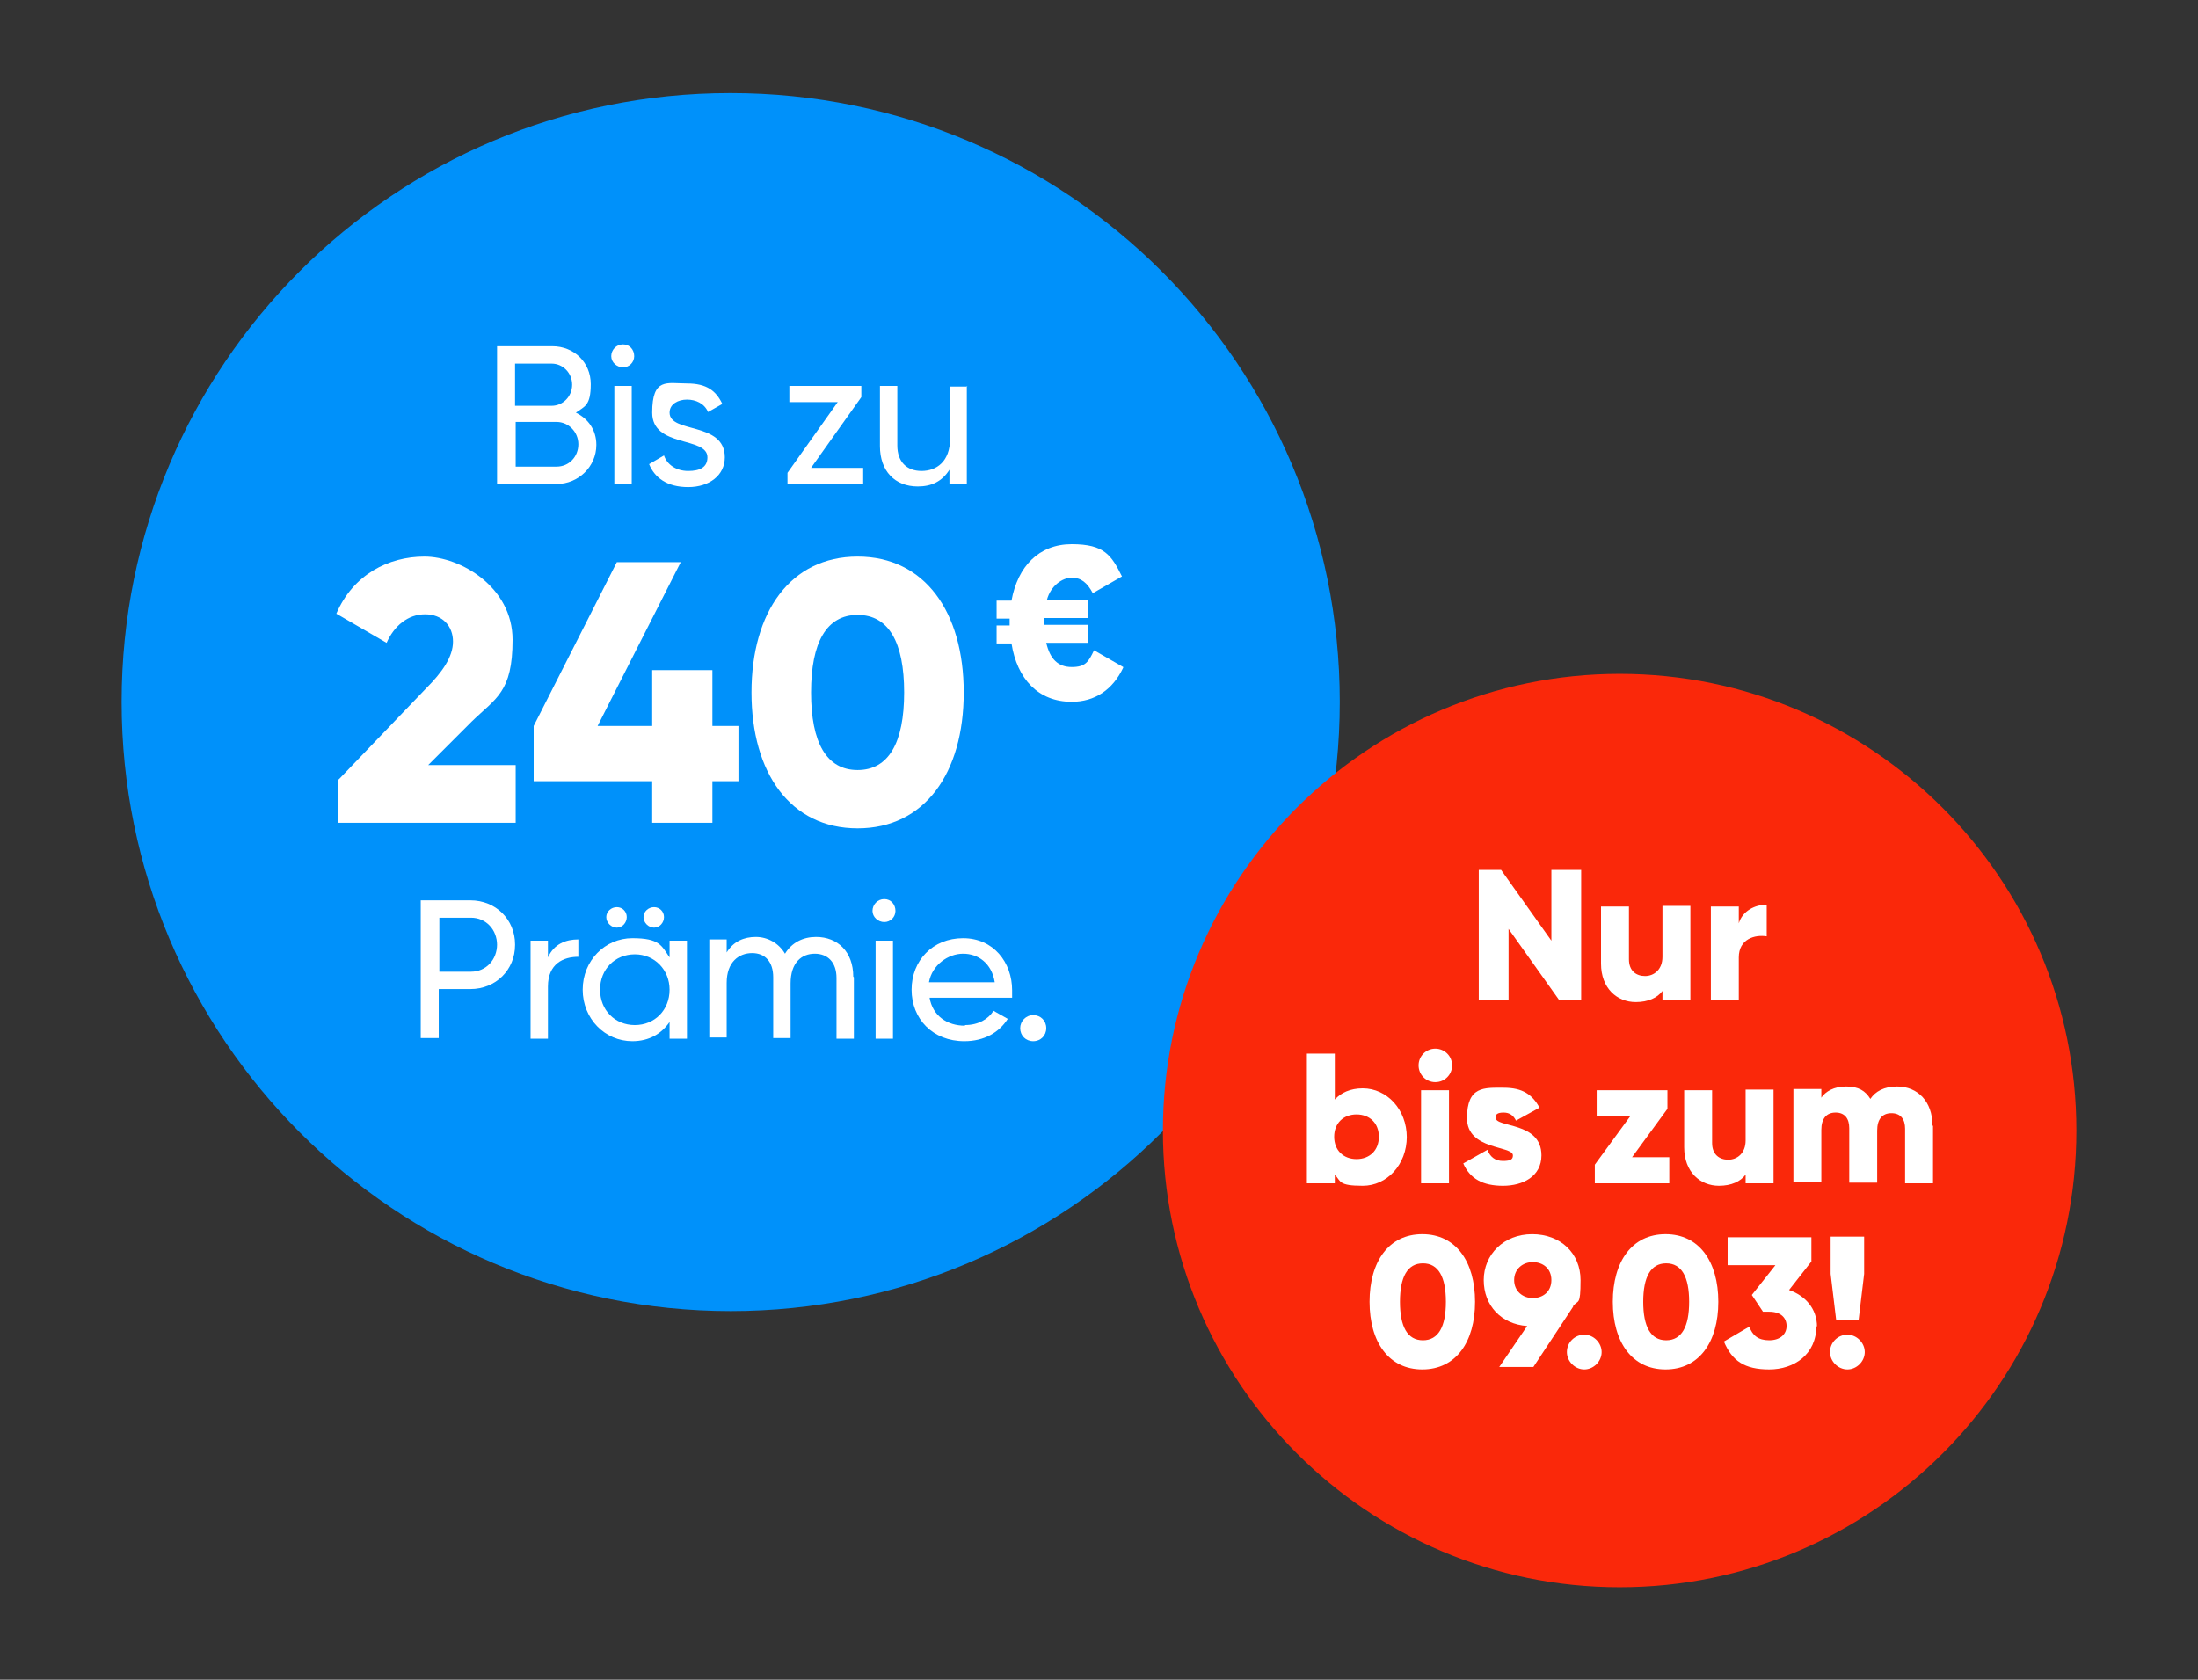
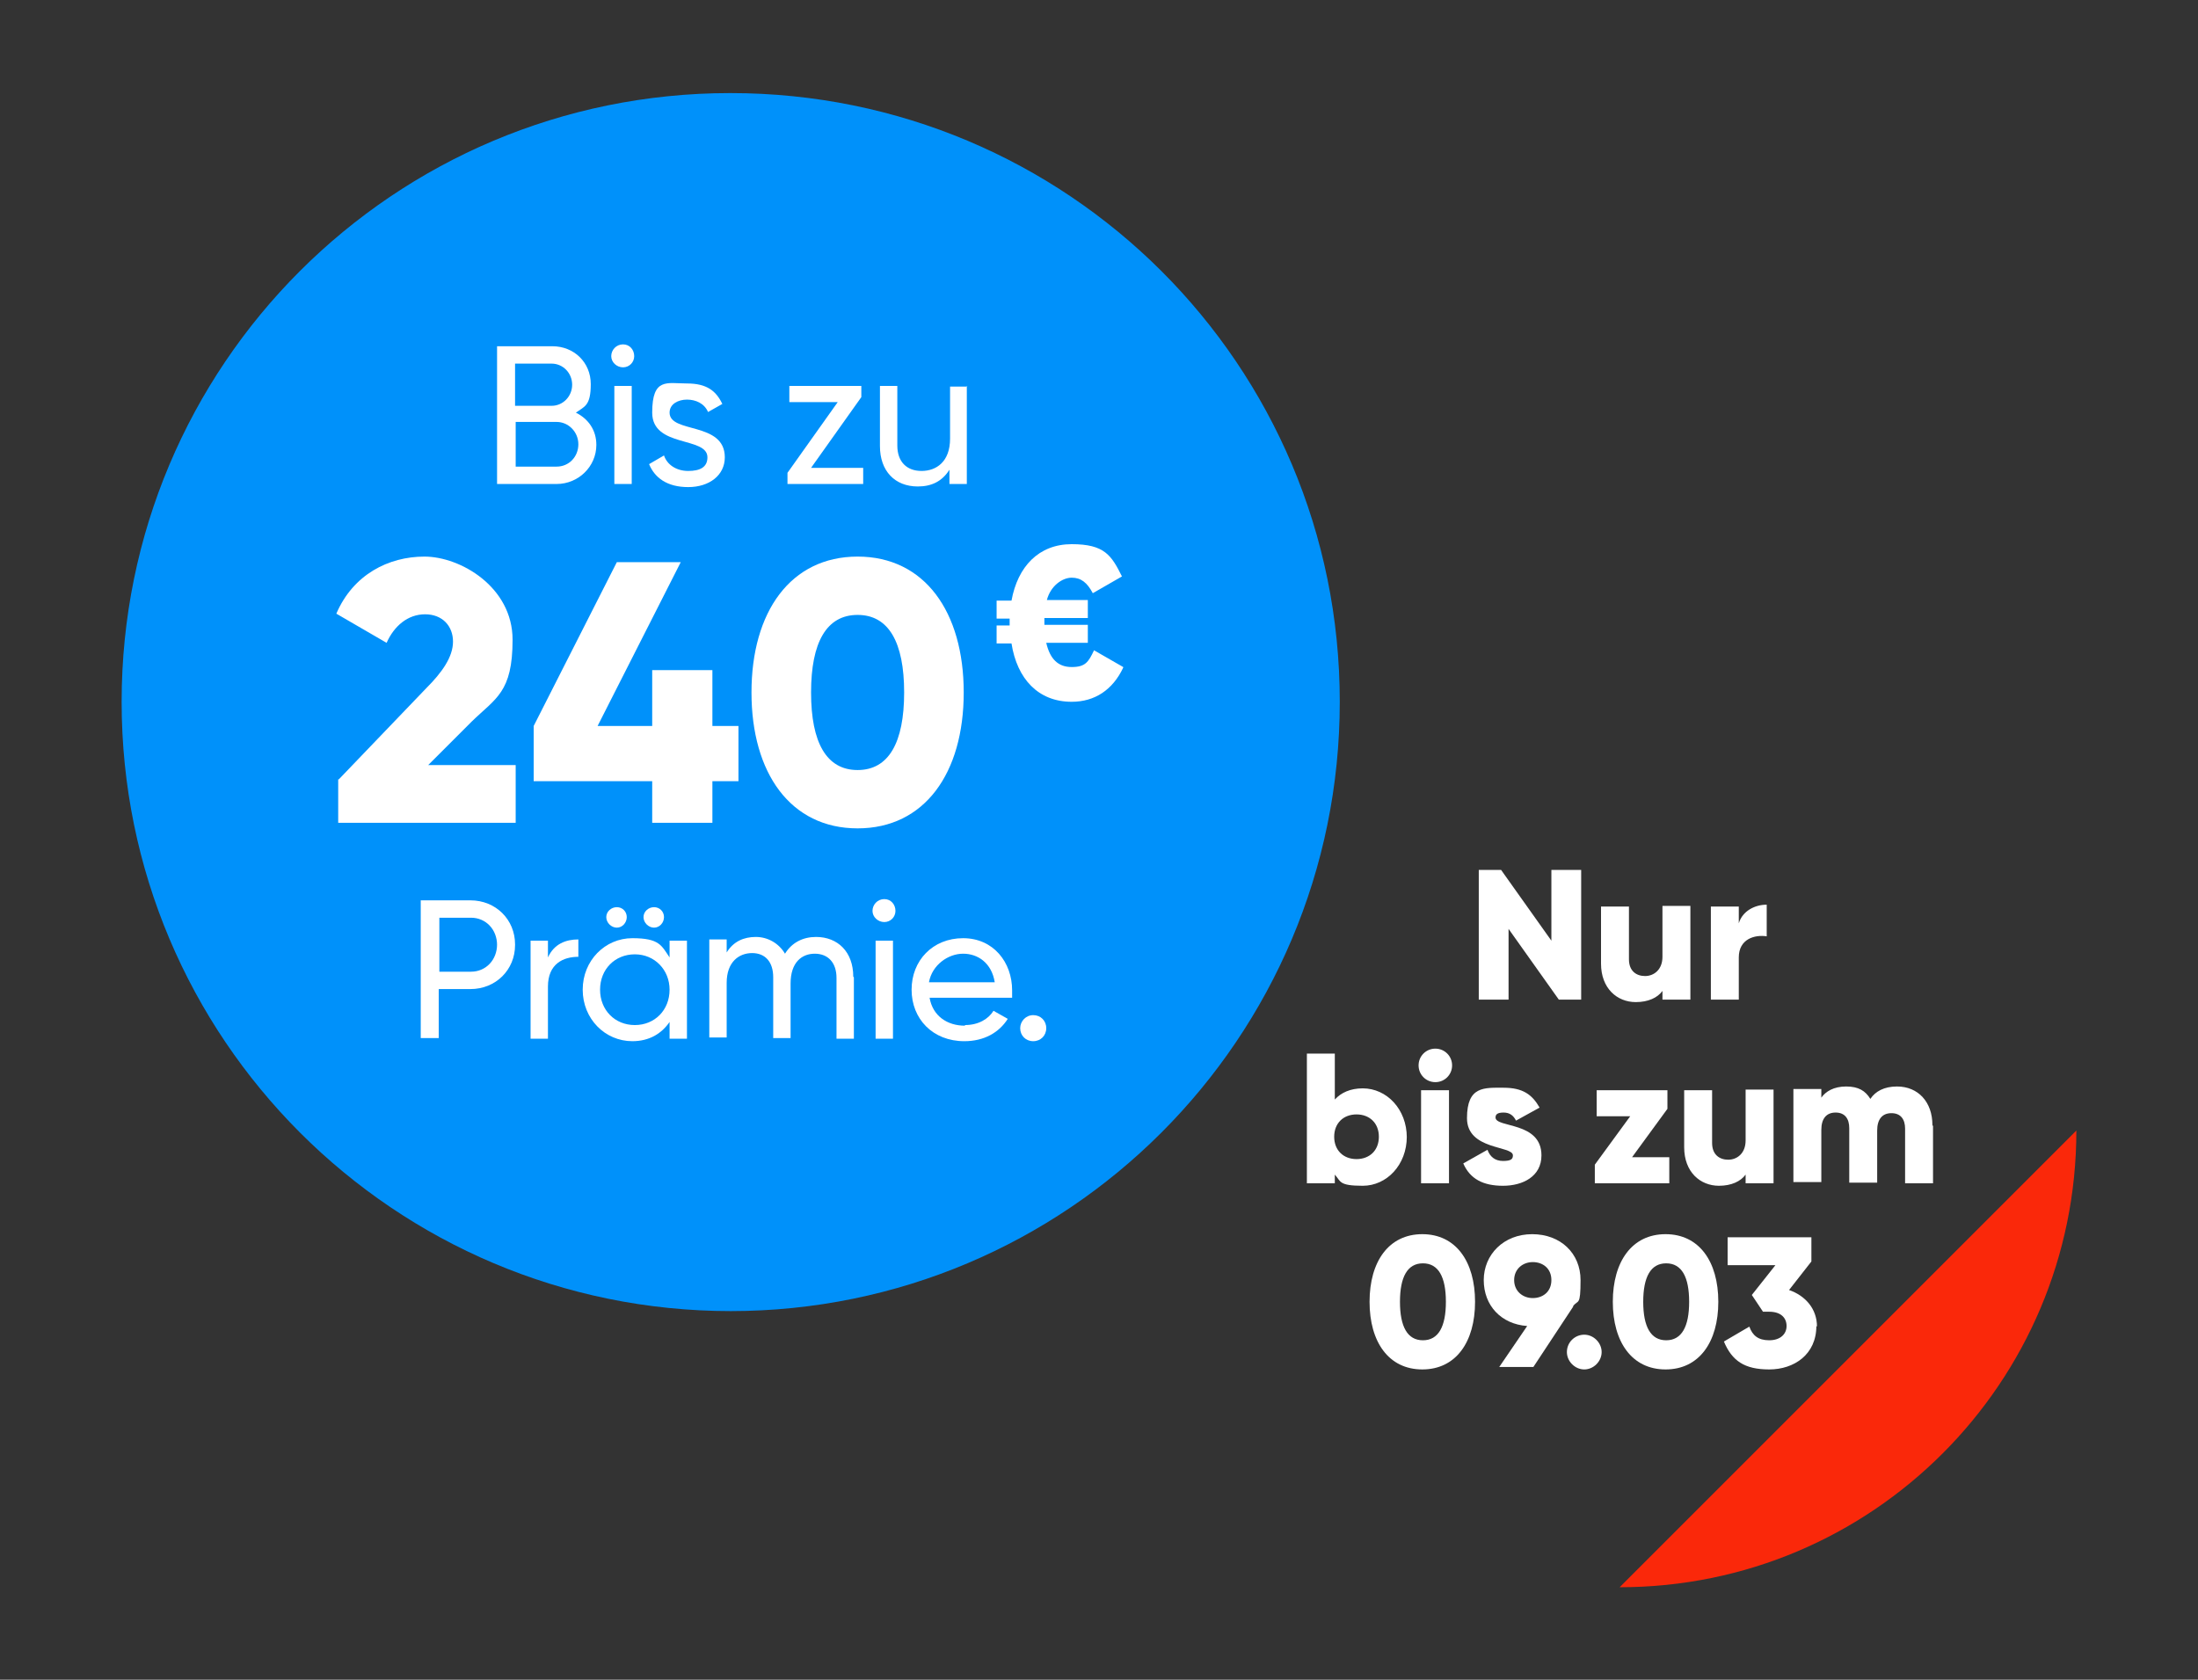
<svg xmlns="http://www.w3.org/2000/svg" id="Ebene_1" version="1.1" viewBox="0 0 354.2 270.7">
  <rect x="0" y="0" width="354.2" height="270.7" fill="#333333" stroke="none" />
  <defs>
    <style>
      .st0 {
        fill: none;
      }

      .st1 {
        fill: #fa280a;
      }

      .st2 {
        isolation: isolate;
      }

      .st3 {
        fill: #fff;
      }

      .st4 {
        clip-path: url(#clippath);
      }

      .st5 {
        fill: #0091fa;
      }
    </style>
    <clipPath id="clippath">
      <rect class="st0" x="19.6" y="15" width="315" height="240.8" />
    </clipPath>
  </defs>
  <g class="st4">
    <g>
      <path class="st5" d="M117.7,211.3c54.2,0,98.2-43.9,98.2-98.2S172,15,117.7,15,19.6,58.9,19.6,113.1s43.9,98.2,98.2,98.2" />
-       <path class="st1" d="M261,255.8c40.7,0,73.6-33,73.6-73.6s-33-73.6-73.6-73.6-73.6,33-73.6,73.6,33,73.6,73.6,73.6" />
+       <path class="st1" d="M261,255.8c40.7,0,73.6-33,73.6-73.6" />
    </g>
  </g>
  <g class="st2">
    <g class="st2">
      <path class="st3" d="M96.1,71.7c0,3.5-2.9,6.3-6.4,6.3h-9.6v-22.2h8.9c3.5,0,6.2,2.6,6.2,6.1s-1,3.6-2.4,4.6c2,1,3.3,2.8,3.3,5.2ZM83,58.6v6.8h5.9c1.8,0,3.3-1.5,3.3-3.4s-1.5-3.4-3.3-3.4h-5.9ZM93.2,71.6c0-2-1.6-3.6-3.5-3.6h-6.6v7.2h6.6c2,0,3.5-1.6,3.5-3.6Z" />
    </g>
    <g class="st2">
      <path class="st3" d="M98.5,57.4c0-1,.8-1.9,1.9-1.9s1.8.9,1.8,1.9-.8,1.8-1.8,1.8-1.9-.8-1.9-1.8ZM99,62.2h2.8v15.8h-2.8v-15.8Z" />
    </g>
    <g class="st2">
      <path class="st3" d="M116.8,73.7c0,2.9-2.5,4.8-5.9,4.8s-5.4-1.5-6.3-3.7l2.4-1.4c.5,1.5,2,2.5,3.9,2.5s3.1-.6,3.1-2.2c0-3.4-8.9-1.5-8.9-7.2s2.4-4.7,5.6-4.7,4.7,1.2,5.7,3.3l-2.3,1.3c-.6-1.4-2-2-3.4-2s-2.8.7-2.8,2.1c0,3.4,8.9,1.4,8.9,7.2Z" />
    </g>
    <g class="st2">
      <path class="st3" d="M139.1,75.4v2.6h-12.2v-1.8l8.1-11.4h-7.8v-2.6h11.6v1.8l-8.1,11.4h8.4Z" />
    </g>
    <g class="st2">
      <path class="st3" d="M155.8,62.2v15.8h-2.8v-2.3c-1.2,1.9-2.9,2.7-5.1,2.7-3.7,0-6.1-2.5-6.1-6.5v-9.7h2.8v9.6c0,2.6,1.5,4.1,3.9,4.1s4.6-1.5,4.6-5.2v-8.4h2.8Z" />
    </g>
  </g>
  <g class="st2">
    <g class="st2">
      <path class="st3" d="M54.6,125.6l14.1-14.7c2.5-2.5,4.3-5,4.3-7.5s-1.7-4.4-4.5-4.4-5,1.9-6.2,4.6l-8.1-4.7c2.7-6.3,8.4-9.2,14.2-9.2s14.2,4.9,14.2,13.4-2.7,9.4-6.6,13.2l-7,7h14.1v9.3h-28.6v-7Z" />
      <path class="st3" d="M119,125.9h-4.2v6.7h-9.7v-6.7h-19.1v-8.9l13.4-26.4h10.3l-13.4,26.4h8.8v-9h9.7v9h4.2v8.9Z" />
    </g>
    <g class="st2">
      <path class="st3" d="M121.1,111.6c0-13,6.3-21.9,17.1-21.9s17.1,8.9,17.1,21.9-6.3,21.9-17.1,21.9-17.1-8.9-17.1-21.9ZM145.7,111.6c0-8.1-2.5-12.5-7.5-12.5s-7.5,4.4-7.5,12.5,2.5,12.5,7.5,12.5,7.5-4.4,7.5-12.5Z" />
    </g>
  </g>
  <g class="st2">
    <g class="st2">
      <path class="st3" d="M181,107.6c-1.7,3.6-4.6,5.5-8.3,5.5-5.4,0-8.8-3.7-9.7-9.4h-2.4v-2.9h2.1v-1.1h-2.1v-2.9h2.4c1-5.5,4.4-9.1,9.7-9.1s6.4,1.8,8.1,5.2l-4.7,2.7c-.9-1.7-1.9-2.5-3.4-2.5s-3.4,1.3-4,3.6h6.6v2.9h-7v1.1h7v2.9h-6.7c.6,2.6,1.9,3.9,4.1,3.9s2.7-.8,3.6-2.7l4.7,2.7Z" />
    </g>
  </g>
  <g class="st2">
    <g class="st2">
      <path class="st3" d="M83,152.3c0,4-3.1,7.1-7.2,7.1h-5.1v7.9h-2.9v-22.2h8c4.1,0,7.2,3.1,7.2,7.1ZM80.1,152.3c0-2.5-1.8-4.4-4.2-4.4h-5.1v8.7h5.1c2.4,0,4.2-1.9,4.2-4.4Z" />
    </g>
    <g class="st2">
      <path class="st3" d="M93.2,151.3v2.9c-2.4,0-4.9,1.1-4.9,4.8v8.4h-2.8v-15.8h2.8v2.7c1-2.2,2.9-2.9,4.9-2.9Z" />
    </g>
    <g class="st2">
      <path class="st3" d="M110.7,151.6v15.8h-2.8v-2.7c-1.3,1.9-3.3,3.1-6,3.1-4.4,0-8-3.6-8-8.3s3.6-8.3,8-8.3,4.7,1.2,6,3.1v-2.7h2.8ZM107.9,159.5c0-3.2-2.4-5.7-5.6-5.7s-5.6,2.4-5.6,5.7,2.4,5.7,5.6,5.7,5.6-2.4,5.6-5.7ZM97.7,147.8c0-.9.8-1.6,1.7-1.6s1.6.7,1.6,1.6-.7,1.7-1.6,1.7-1.7-.8-1.7-1.7ZM103.7,147.8c0-.9.8-1.6,1.7-1.6s1.6.7,1.6,1.6-.7,1.7-1.6,1.7-1.7-.8-1.7-1.7Z" />
    </g>
    <g class="st2">
      <path class="st3" d="M137.6,157.5v9.9h-2.8v-9.8c0-2.5-1.4-3.9-3.5-3.9s-3.9,1.4-3.9,4.8v8.8h-2.8v-9.8c0-2.5-1.3-3.9-3.4-3.9s-4.1,1.4-4.1,4.8v8.8h-2.8v-15.8h2.8v2.1c1.1-1.8,2.8-2.5,4.7-2.5s3.7,1,4.7,2.7c1.1-1.8,2.9-2.7,5-2.7,3.5,0,6,2.4,6,6.4Z" />
    </g>
    <g class="st2">
      <path class="st3" d="M140.6,146.8c0-1,.8-1.9,1.9-1.9s1.8.9,1.8,1.9-.8,1.8-1.8,1.8-1.9-.8-1.9-1.8ZM141.1,151.6h2.8v15.8h-2.8v-15.8Z" />
    </g>
    <g class="st2">
      <path class="st3" d="M155.5,165.2c2.2,0,3.8-1,4.6-2.3l2.3,1.3c-1.4,2.2-3.8,3.6-7,3.6-5.1,0-8.5-3.6-8.5-8.3s3.4-8.3,8.3-8.3,7.9,3.9,7.9,8.4,0,.8,0,1.2h-13.3c.5,2.9,2.8,4.5,5.7,4.5ZM149.7,158.3h10.6c-.5-3.1-2.7-4.6-5.1-4.6s-5,1.8-5.5,4.6Z" />
    </g>
    <g class="st2">
      <path class="st3" d="M164.4,165.7c0-1.1.9-2.1,2.1-2.1s2.1.9,2.1,2.1-.9,2.1-2.1,2.1-2.1-.9-2.1-2.1Z" />
    </g>
  </g>
  <g class="st2">
    <g class="st2">
      <path class="st3" d="M254.8,140.2v20.9h-3.6l-8.1-11.4v11.4h-4.8v-20.9h3.6l8.1,11.4v-11.4h4.8Z" />
      <path class="st3" d="M272.4,146.1v15h-4.5v-1.4c-.8,1.1-2.3,1.8-4.3,1.8-3,0-5.6-2.2-5.6-6.2v-9.2h4.5v8.5c0,1.9,1.2,2.7,2.6,2.7s2.8-1,2.8-3.1v-8.2h4.5Z" />
      <path class="st3" d="M284.7,145.8v5.1c-1.9-.3-4.5.4-4.5,3.4v6.8h-4.5v-15h4.5v2.7c.6-2,2.6-3,4.5-3Z" />
    </g>
  </g>
  <g class="st2">
    <g class="st2">
      <path class="st3" d="M226.7,183.2c0,4.5-3.2,7.9-7.1,7.9s-3.5-.7-4.5-1.8v1.4h-4.5v-20.9h4.5v7.4c1-1.1,2.5-1.8,4.5-1.8,3.9,0,7.1,3.4,7.1,7.9ZM222.2,183.2c0-2.2-1.5-3.6-3.6-3.6s-3.6,1.4-3.6,3.6,1.5,3.6,3.6,3.6,3.6-1.4,3.6-3.6Z" />
    </g>
    <g class="st2">
      <path class="st3" d="M228.6,171.7c0-1.5,1.2-2.7,2.7-2.7s2.7,1.2,2.7,2.7-1.2,2.7-2.7,2.7-2.7-1.2-2.7-2.7ZM229,175.7h4.5v15h-4.5v-15Z" />
    </g>
    <g class="st2">
      <path class="st3" d="M248.4,186.2c0,3.4-3,4.9-6.2,4.9s-5.3-1.1-6.4-3.6l3.9-2.2c.4,1.1,1.2,1.8,2.5,1.8s1.6-.3,1.6-.9c0-1.6-7.4-.8-7.4-6s2.8-4.9,5.9-4.9,4.6,1.1,5.8,3.2l-3.8,2.1c-.4-.8-1-1.3-2-1.3s-1.3.3-1.3.8c0,1.7,7.4.6,7.4,6.1Z" />
    </g>
    <g class="st2">
      <path class="st3" d="M269,186.5v4.2h-12v-3l5.7-7.8h-5.4v-4.2h11.4v3l-5.7,7.8h6Z" />
      <path class="st3" d="M285.8,175.7v15h-4.5v-1.4c-.8,1.1-2.3,1.8-4.3,1.8-3,0-5.6-2.2-5.6-6.2v-9.2h4.5v8.5c0,1.9,1.2,2.7,2.6,2.7s2.8-1,2.8-3.1v-8.2h4.5Z" />
      <path class="st3" d="M311.5,181.5v9.2h-4.5v-8.8c0-1.5-.7-2.5-2.2-2.5s-2.3,1-2.3,2.8v8.4h-4.5v-8.8c0-1.5-.7-2.5-2.2-2.5s-2.3,1-2.3,2.8v8.4h-4.5v-15h4.5v1.4c.7-1,2-1.8,4-1.8s3.1.7,3.9,2c.8-1.2,2.2-2,4.3-2,3.4,0,5.7,2.5,5.7,6.2Z" />
    </g>
  </g>
  <g class="st2">
    <g class="st2">
      <path class="st3" d="M220.7,209.8c0-6.5,3.1-10.9,8.5-10.9s8.5,4.4,8.5,10.9-3.1,10.9-8.5,10.9-8.5-4.4-8.5-10.9ZM233,209.8c0-4-1.2-6.2-3.7-6.2s-3.7,2.2-3.7,6.2,1.2,6.2,3.7,6.2,3.7-2.2,3.7-6.2Z" />
    </g>
    <g class="st2">
      <path class="st3" d="M253.5,210.6l-6.4,9.7h-5.5l4.5-6.6c-4.2-.3-7-3.3-7-7.4s3.2-7.4,7.8-7.4,7.8,3.1,7.8,7.4-.4,3.1-1.2,4.2ZM247,209.2c1.6,0,3-1,3-2.9s-1.4-2.9-3-2.9-3,1.1-3,2.9,1.4,2.9,3,2.9Z" />
    </g>
    <g class="st2">
      <path class="st3" d="M252.5,217.9c0-1.6,1.3-2.8,2.8-2.8s2.8,1.3,2.8,2.8-1.3,2.8-2.8,2.8-2.8-1.3-2.8-2.8Z" />
    </g>
    <g class="st2">
      <path class="st3" d="M259.9,209.8c0-6.5,3.1-10.9,8.5-10.9s8.5,4.4,8.5,10.9-3.1,10.9-8.5,10.9-8.5-4.4-8.5-10.9ZM272.2,209.8c0-4-1.2-6.2-3.7-6.2s-3.7,2.2-3.7,6.2,1.2,6.2,3.7,6.2,3.7-2.2,3.7-6.2Z" />
    </g>
    <g class="st2">
      <path class="st3" d="M292.7,213.7c0,4.6-3.6,7-7.6,7s-6-1.4-7.3-4.5l4.1-2.4c.5,1.4,1.4,2.2,3.2,2.2s2.8-1,2.8-2.3-.9-2.3-2.8-2.3h-1l-1.8-2.7,3.8-4.8h-7.7v-4.5h13.5v3.9l-3.6,4.6c2.6.9,4.5,3,4.5,5.9Z" />
-       <path class="st3" d="M294.9,217.9c0-1.6,1.3-2.8,2.8-2.8s2.8,1.3,2.8,2.8-1.3,2.8-2.8,2.8-2.8-1.3-2.8-2.8ZM295,205.3v-6h5.4v6l-.9,7.5h-3.6l-.9-7.5Z" />
    </g>
  </g>
</svg>